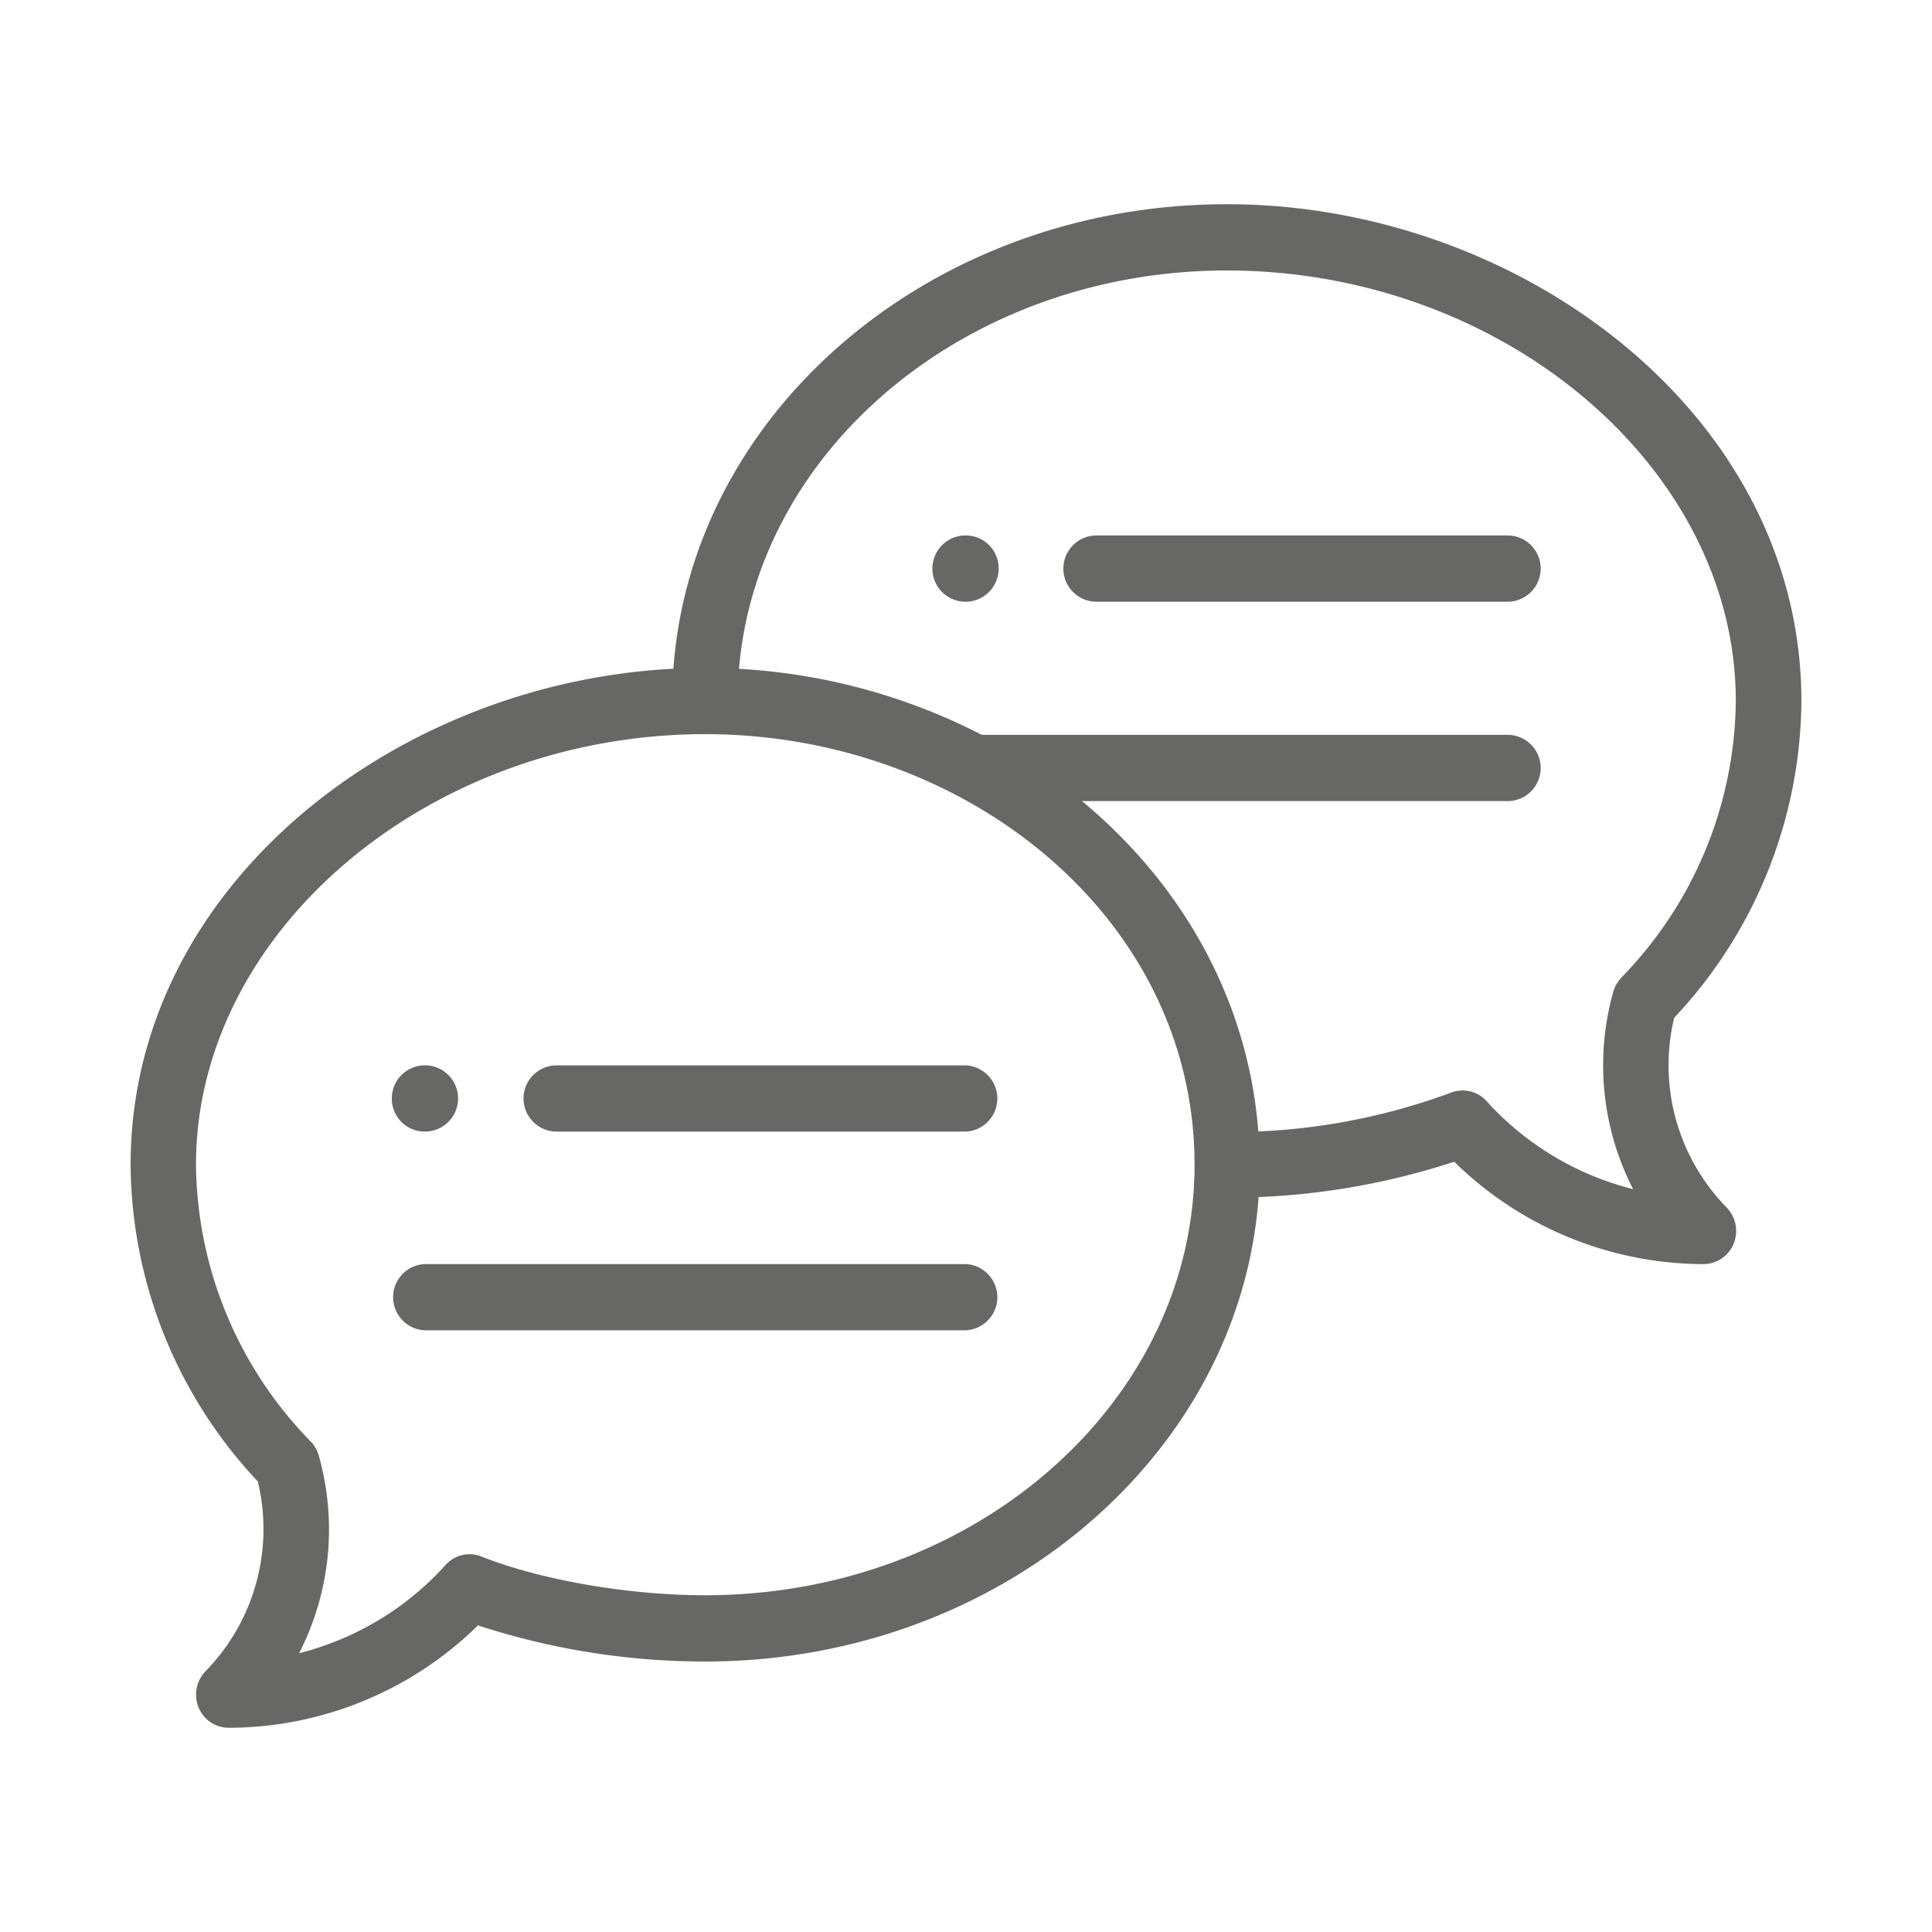
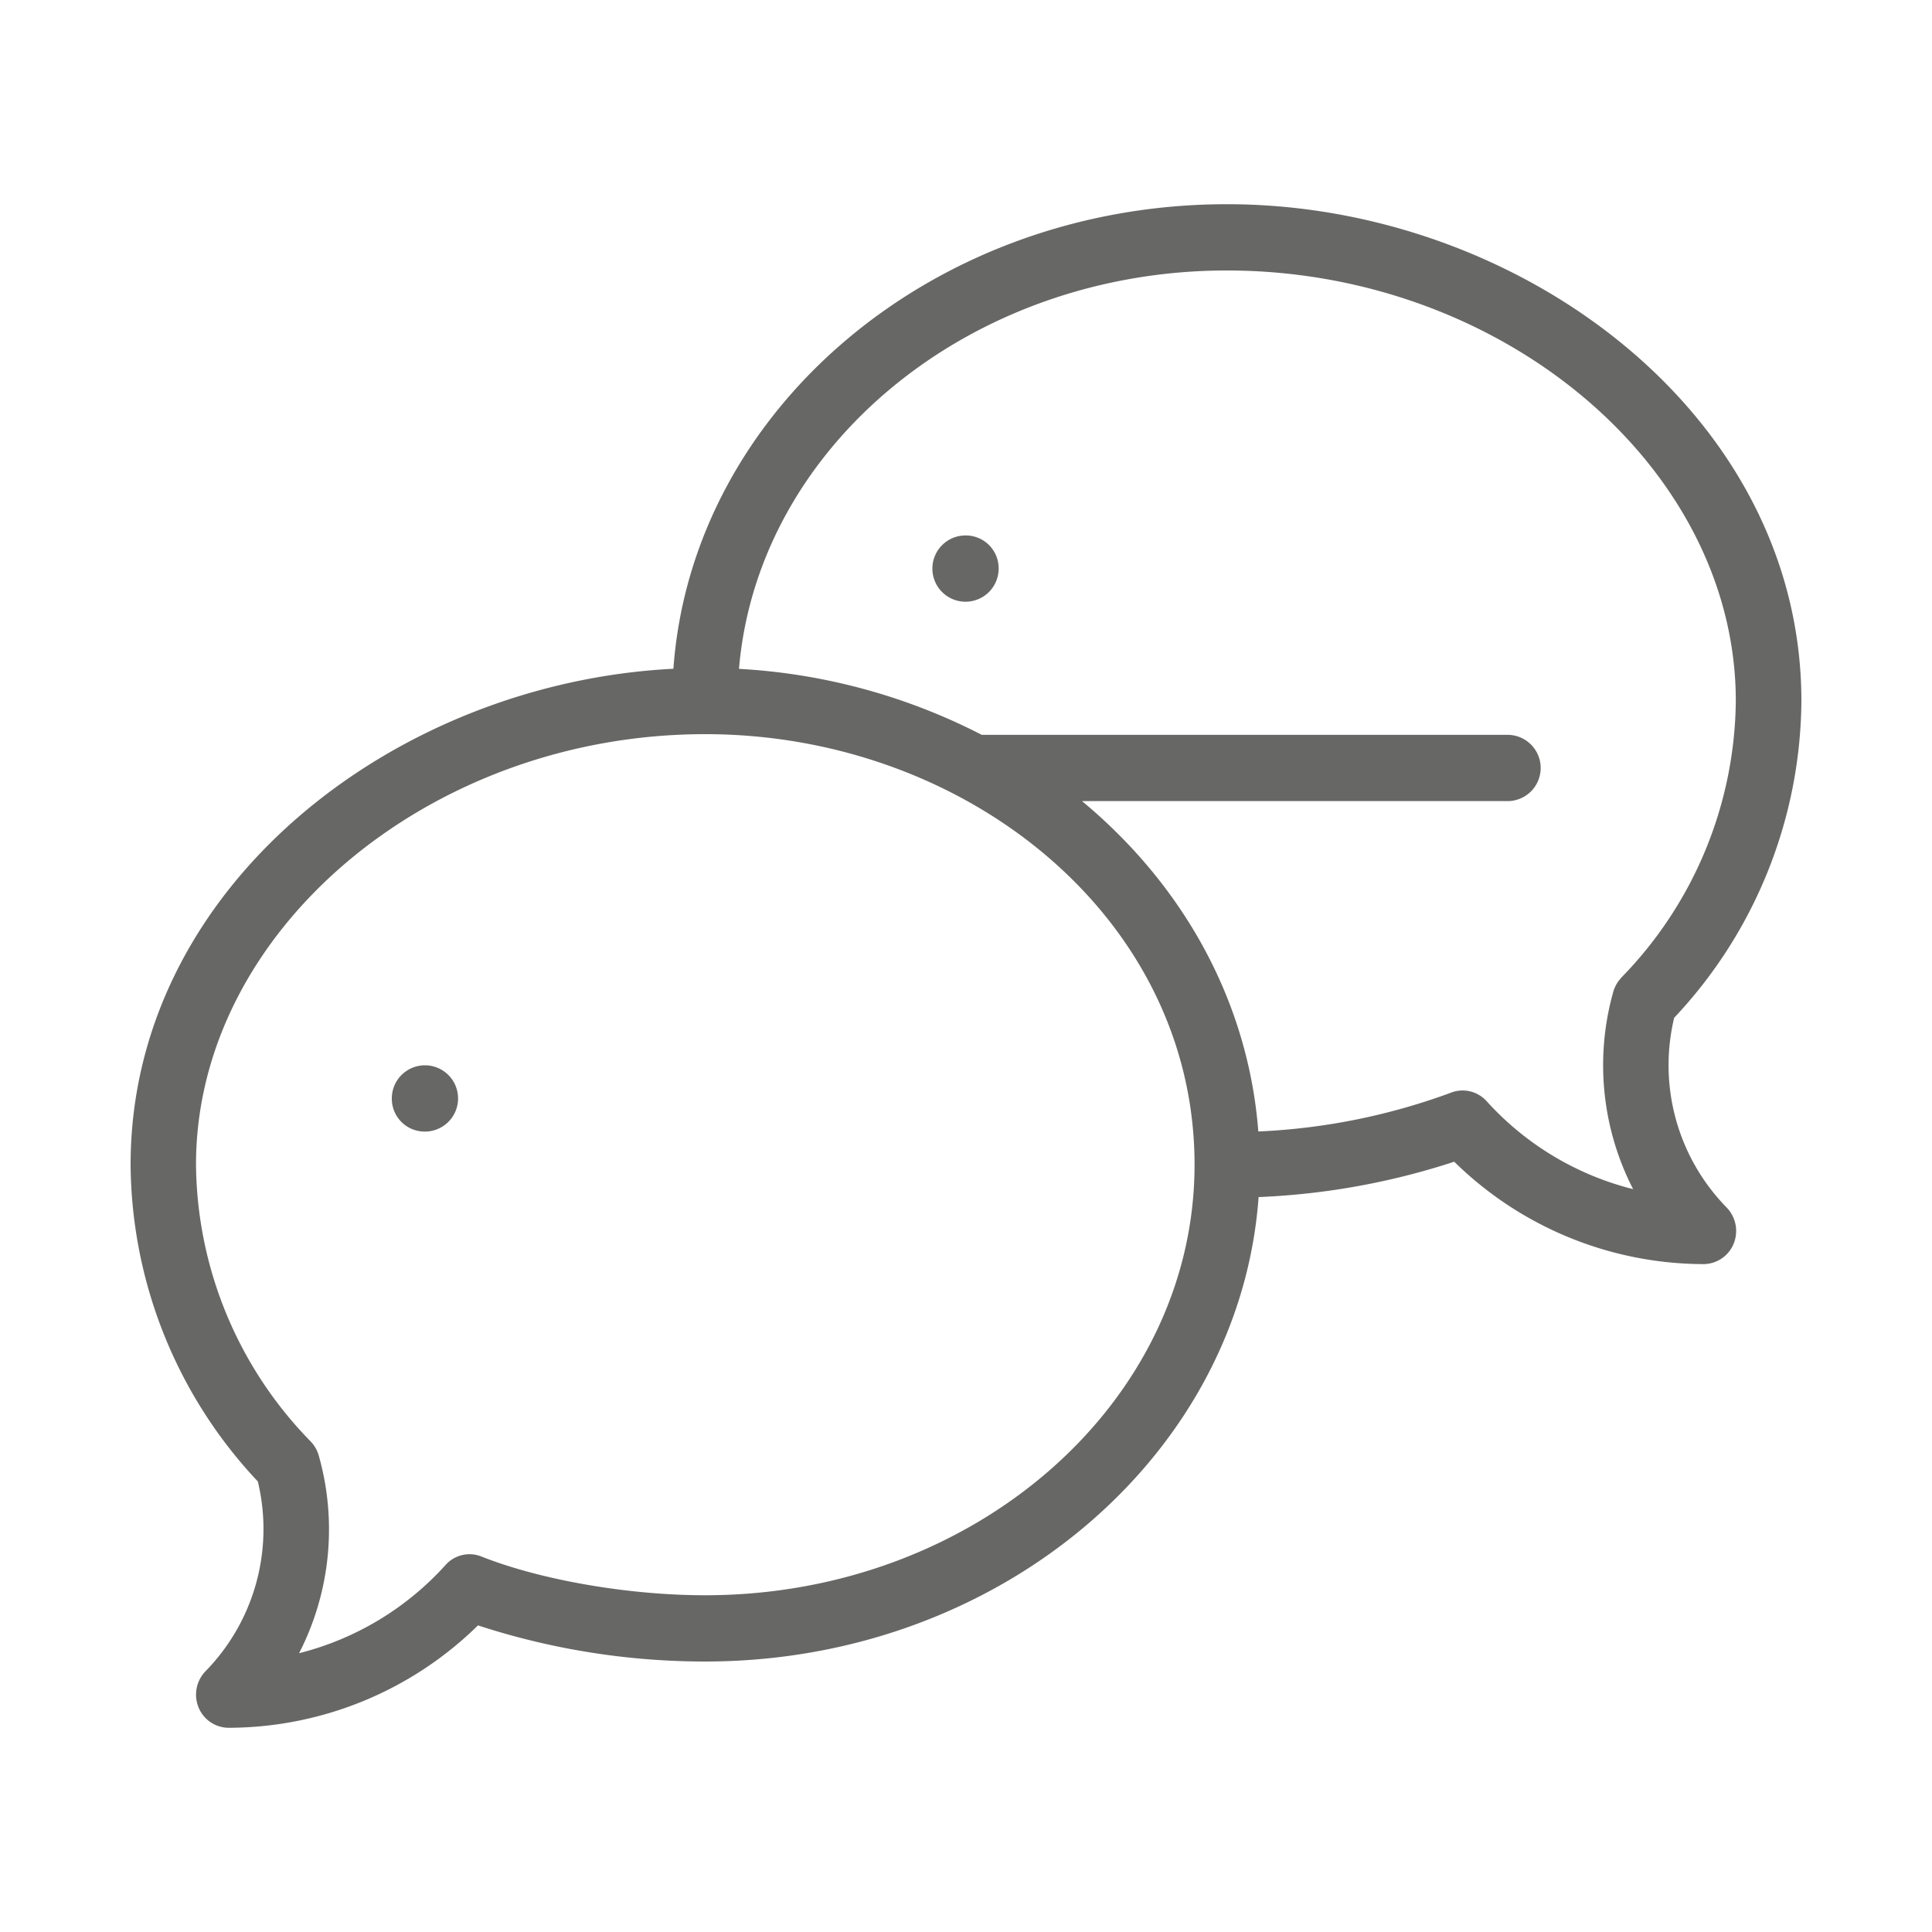
<svg xmlns="http://www.w3.org/2000/svg" id="Livello_1" data-name="Livello 1" viewBox="0 0 200 200">
  <defs>
    <style>.cls-1{fill:#676766;}</style>
  </defs>
  <title>icone_Ufficio</title>
  <path class="cls-1" d="M100,55.43a3.43,3.43,0,1,0,3.38,3.43A3.4,3.4,0,0,0,100,55.43" />
  <path class="cls-1" d="M43.94,117.14a3.43,3.43,0,1,0-3.38-3.43,3.4,3.4,0,0,0,3.38,3.43" />
  <path class="cls-1" d="M167.82,101.24a3.44,3.44,0,0,0-.82,1.45,28.06,28.06,0,0,0,2.06,20.41A30.42,30.42,0,0,1,153.9,114a3.34,3.34,0,0,0-3.74-.87,65.83,65.83,0,0,1-19.9,4c-1-13-7.36-25.15-18.25-34.2h44.05a3.43,3.43,0,0,0,0-6.86H101.63A62.32,62.32,0,0,0,76.5,69.24C78.44,46.22,100.36,28,127,28c28.56,0,52.69,20.41,52.69,44.57a41.52,41.52,0,0,1-11.89,28.67M73,165.14c-8,0-17.05-1.59-23.14-4a3.32,3.32,0,0,0-3.74.87,30.42,30.42,0,0,1-15.16,9.13A28.06,28.06,0,0,0,33,150.69a3.44,3.44,0,0,0-.82-1.45,41.48,41.48,0,0,1-11.89-28.67C20.29,96.41,44.42,76,73,76c27,0,50.66,19,50.66,44.57,0,24.58-22.73,44.57-50.66,44.57m54-144c-30.41,0-55.36,21.28-57.29,48.09-29,1.47-56.19,22.67-56.19,51.34a48.31,48.31,0,0,0,13.17,32.79A21.05,21.05,0,0,1,21.28,173a3.49,3.49,0,0,0-.73,3.74,3.38,3.38,0,0,0,3.12,2.12,36.94,36.94,0,0,0,25.81-10.6A75.79,75.79,0,0,0,73,172c30.4,0,55.35-21.28,57.29-48.08a74.75,74.75,0,0,0,20.25-3.66,36.94,36.94,0,0,0,25.81,10.6,3.39,3.39,0,0,0,3.12-2.12,3.49,3.49,0,0,0-.73-3.74,21.05,21.05,0,0,1-5.43-19.64,48.31,48.31,0,0,0,13.17-32.79c0-29.79-29.33-51.43-59.44-51.43" />
-   <path class="cls-1" d="M100,110.29H57.44a3.43,3.43,0,0,0,0,6.85H100a3.43,3.43,0,0,0,0-6.85" />
-   <path class="cls-1" d="M100,130.86H43.94a3.43,3.43,0,0,0,0,6.85H100a3.43,3.43,0,0,0,0-6.85" />
-   <path class="cls-1" d="M156.06,55.43H113.51a3.43,3.43,0,0,0,0,6.86h42.55a3.43,3.43,0,0,0,0-6.86" />
</svg>